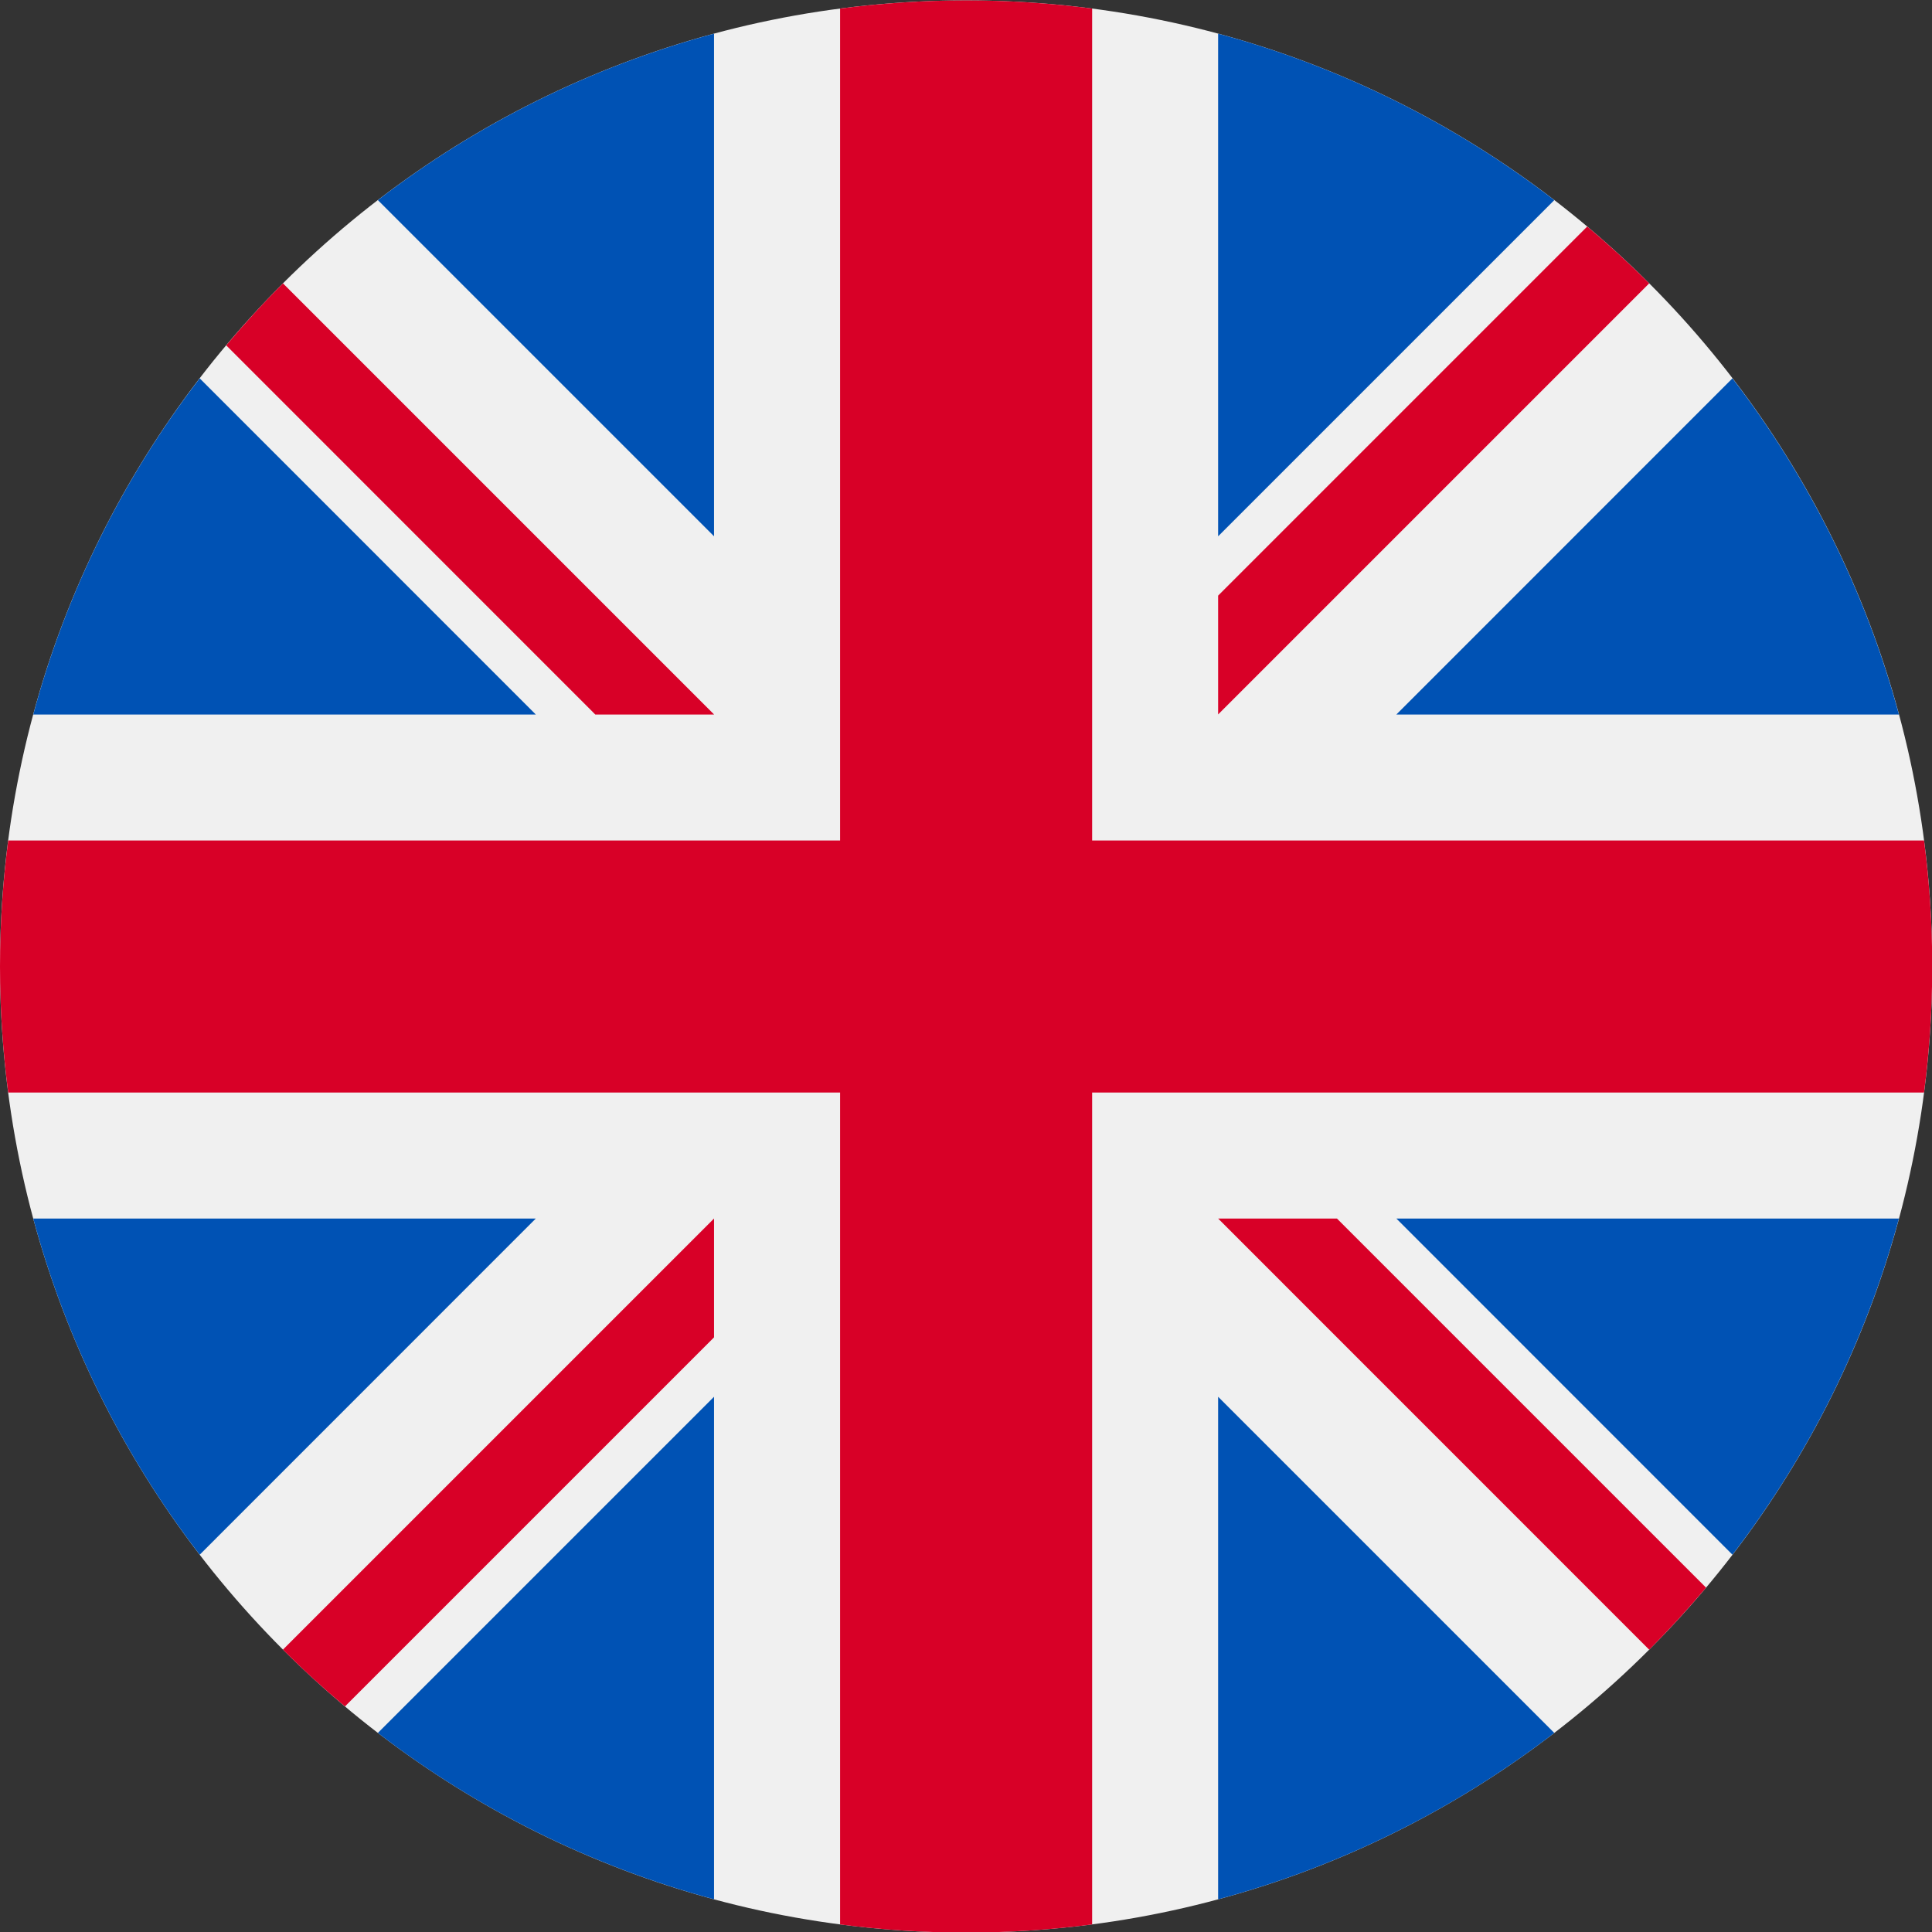
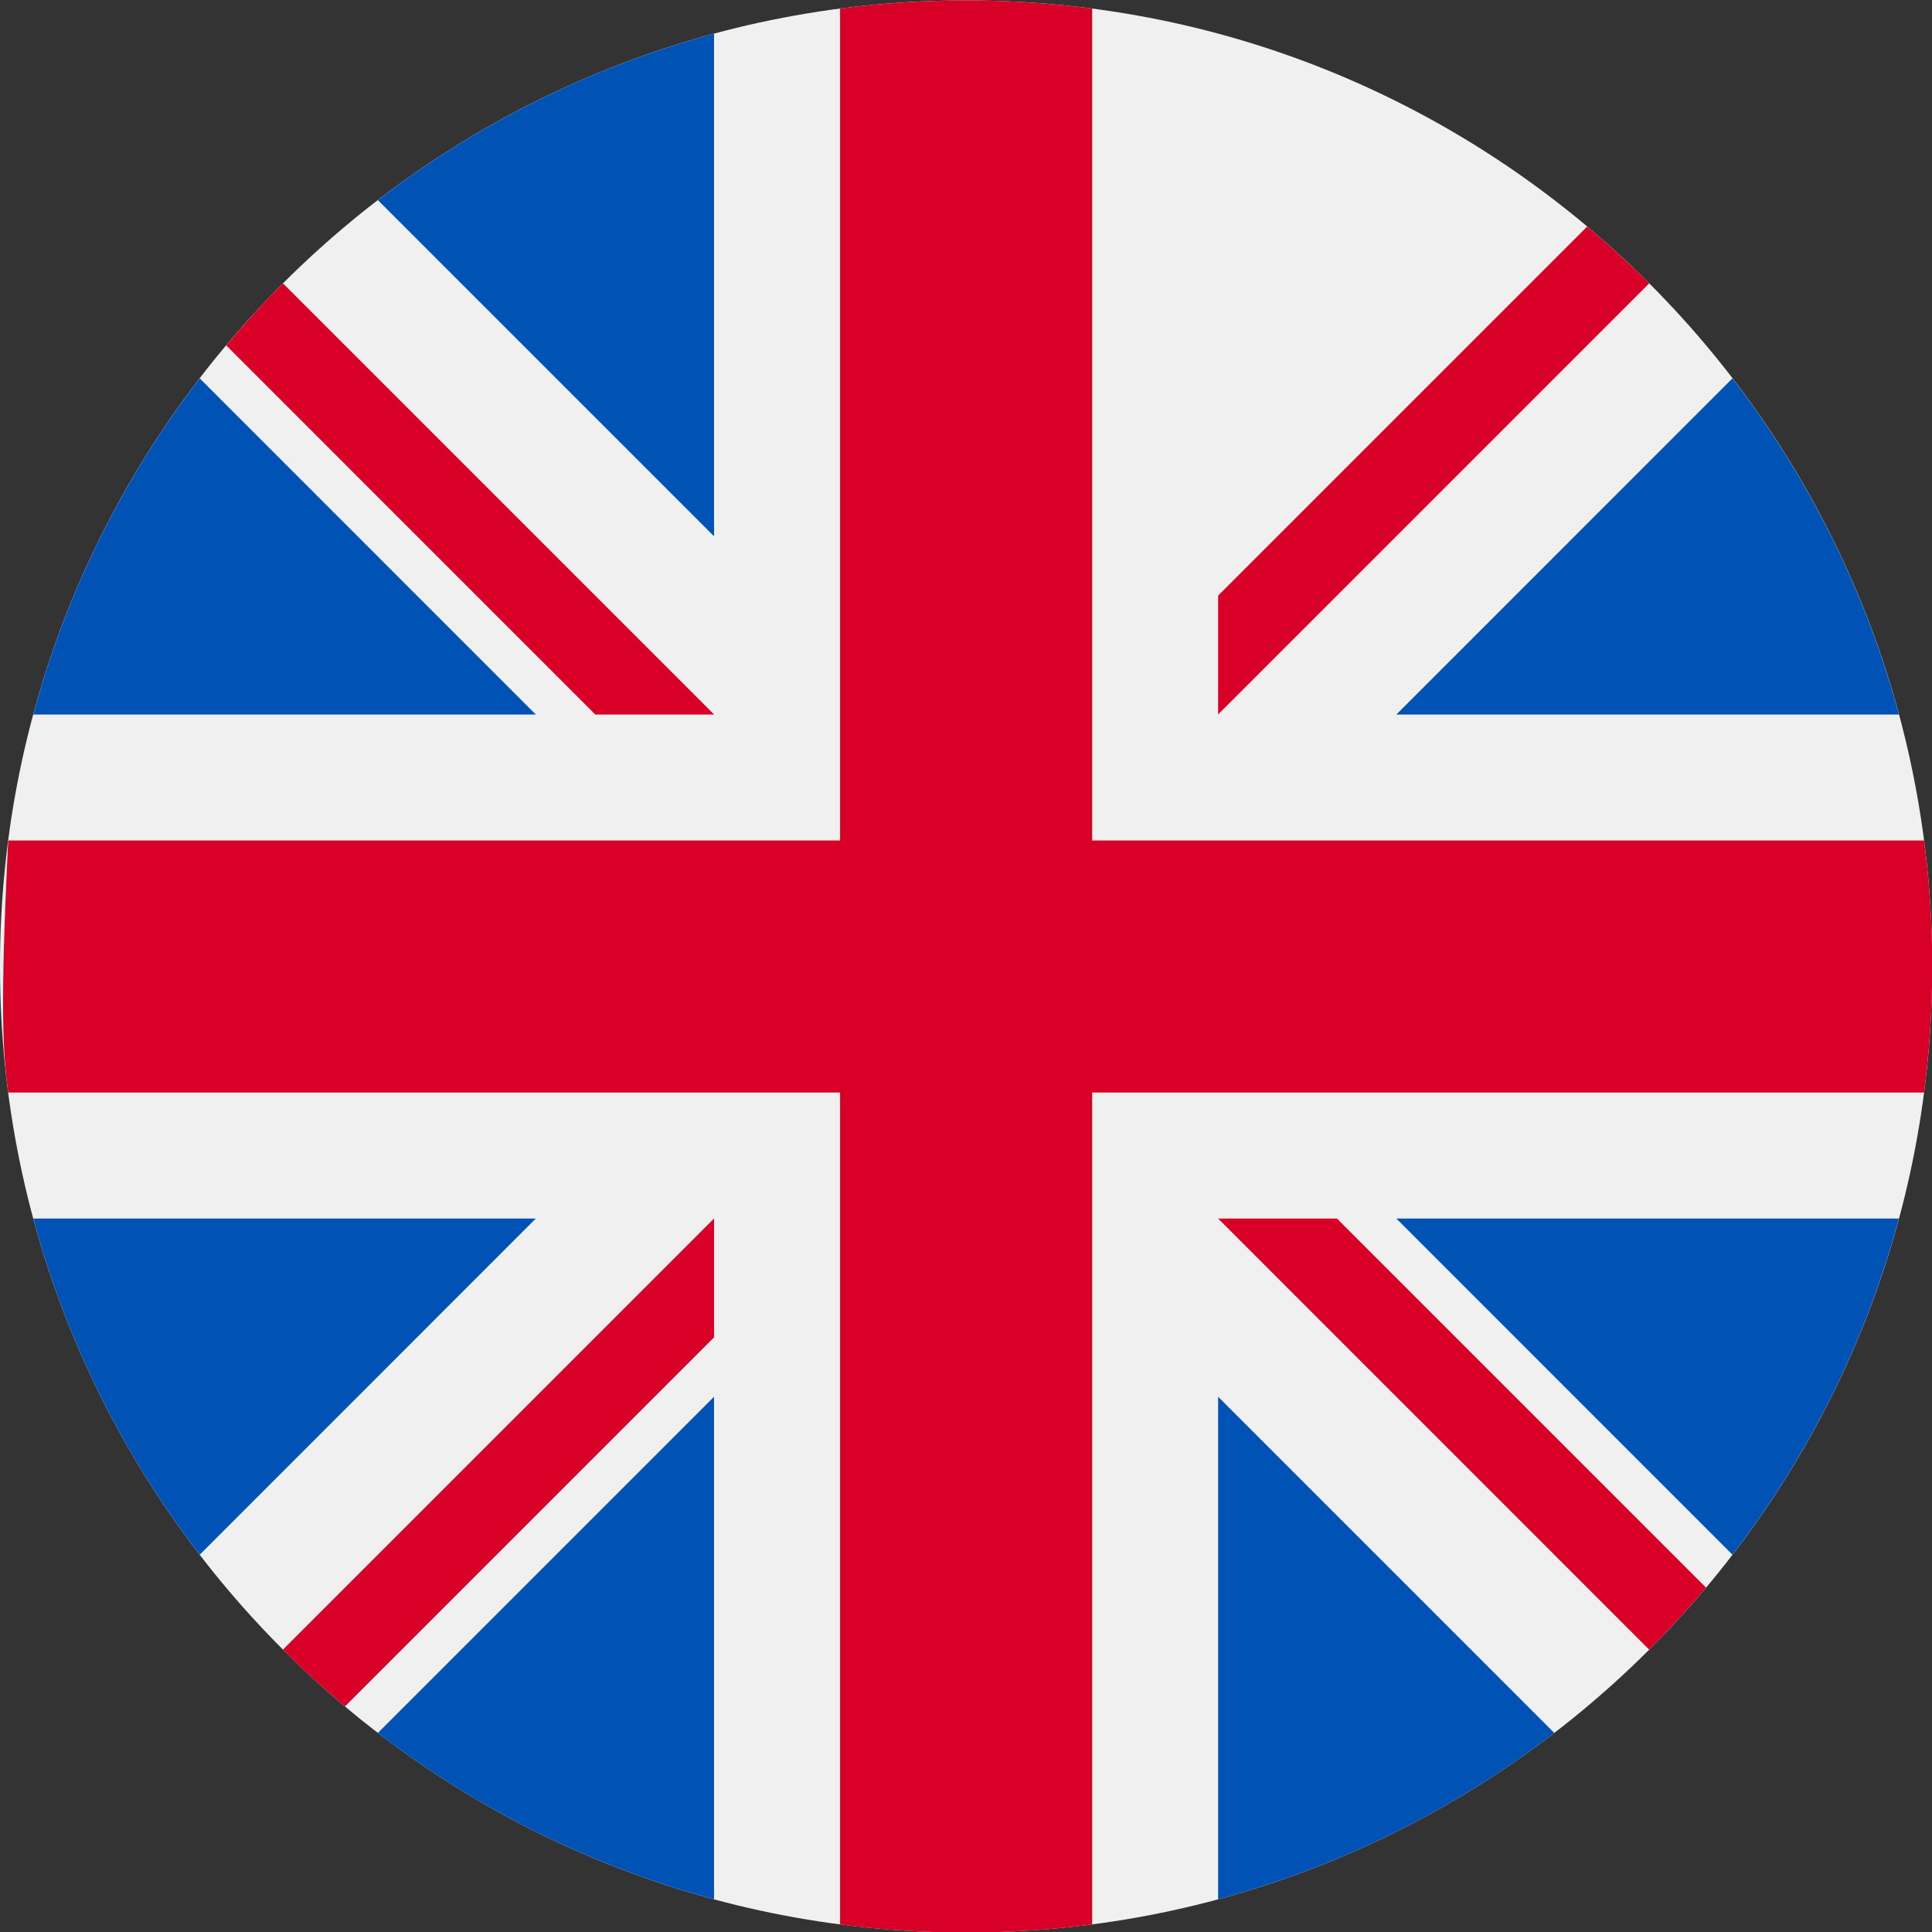
<svg xmlns="http://www.w3.org/2000/svg" width="24" height="24" viewBox="0 0 24 24" fill="none">
  <rect x="0" y="0" width="24" height="24" fill="#333333" stroke="none" />
  <g clip-path="url(#clip0_2055_3782)">
    <path d="M12.001 24.007C18.629 24.007 24.003 18.634 24.003 12.006C24.003 5.378 18.629 0.005 12.001 0.005C5.373 0.005 0 5.378 0 12.006C0 18.634 5.373 24.007 12.001 24.007Z" fill="#F0F0F0" />
    <path d="M2.481 4.7C1.538 5.926 0.827 7.34 0.413 8.876H6.656L2.481 4.7Z" fill="#0052B4" />
    <path d="M23.589 8.876C23.175 7.34 22.464 5.926 21.521 4.7L17.346 8.876H23.589Z" fill="#0052B4" />
    <path d="M0.413 15.137C0.827 16.673 1.538 18.087 2.481 19.313L6.656 15.137H0.413Z" fill="#0052B4" />
-     <path d="M19.308 2.486C18.081 1.543 16.668 0.832 15.132 0.418V6.662L19.308 2.486Z" fill="#0052B4" />
    <path d="M4.694 21.527C5.921 22.47 7.335 23.18 8.87 23.594V17.351L4.694 21.527Z" fill="#0052B4" />
    <path d="M8.87 0.418C7.334 0.832 5.921 1.543 4.694 2.486L8.87 6.662V0.418Z" fill="#0052B4" />
    <path d="M15.132 23.594C16.668 23.18 18.081 22.47 19.308 21.527L15.132 17.351V23.594Z" fill="#0052B4" />
    <path d="M17.346 15.137L21.521 19.313C22.464 18.087 23.175 16.673 23.589 15.137H17.346Z" fill="#0052B4" />
-     <path d="M23.901 10.441H13.567H13.567V0.106C13.054 0.04 12.532 0.005 12.001 0.005C11.471 0.005 10.948 0.04 10.436 0.106V10.441V10.441H0.102C0.035 10.953 0 11.476 0 12.006C0 12.537 0.035 13.059 0.102 13.572H10.436H10.436V23.906C10.948 23.973 11.471 24.007 12.001 24.007C12.532 24.007 13.054 23.973 13.567 23.906V13.572V13.572H23.901C23.968 13.059 24.003 12.537 24.003 12.006C24.003 11.476 23.968 10.953 23.901 10.441Z" fill="#D80027" />
+     <path d="M23.901 10.441H13.567H13.567V0.106C13.054 0.04 12.532 0.005 12.001 0.005C11.471 0.005 10.948 0.04 10.436 0.106V10.441V10.441H0.102C0 12.537 0.035 13.059 0.102 13.572H10.436H10.436V23.906C10.948 23.973 11.471 24.007 12.001 24.007C12.532 24.007 13.054 23.973 13.567 23.906V13.572V13.572H23.901C23.968 13.059 24.003 12.537 24.003 12.006C24.003 11.476 23.968 10.953 23.901 10.441Z" fill="#D80027" />
    <path d="M15.132 15.137L20.487 20.493C20.733 20.246 20.968 19.989 21.193 19.722L16.608 15.137H15.132V15.137Z" fill="#D80027" />
    <path d="M8.87 15.137H8.87L3.515 20.492C3.761 20.739 4.018 20.974 4.285 21.198L8.87 16.613V15.137Z" fill="#D80027" />
    <path d="M8.87 8.876V8.875L3.515 3.52C3.269 3.766 3.034 4.024 2.81 4.29L7.395 8.876H8.87V8.876Z" fill="#D80027" />
    <path d="M15.132 8.875L20.487 3.52C20.241 3.274 19.984 3.039 19.717 2.814L15.132 7.399V8.875Z" fill="#D80027" />
  </g>
  <defs>
    <clipPath id="clip0_2055_3782">
      <rect width="24.003" height="24.003" fill="white" transform="translate(0 0.005)" />
    </clipPath>
  </defs>
</svg>